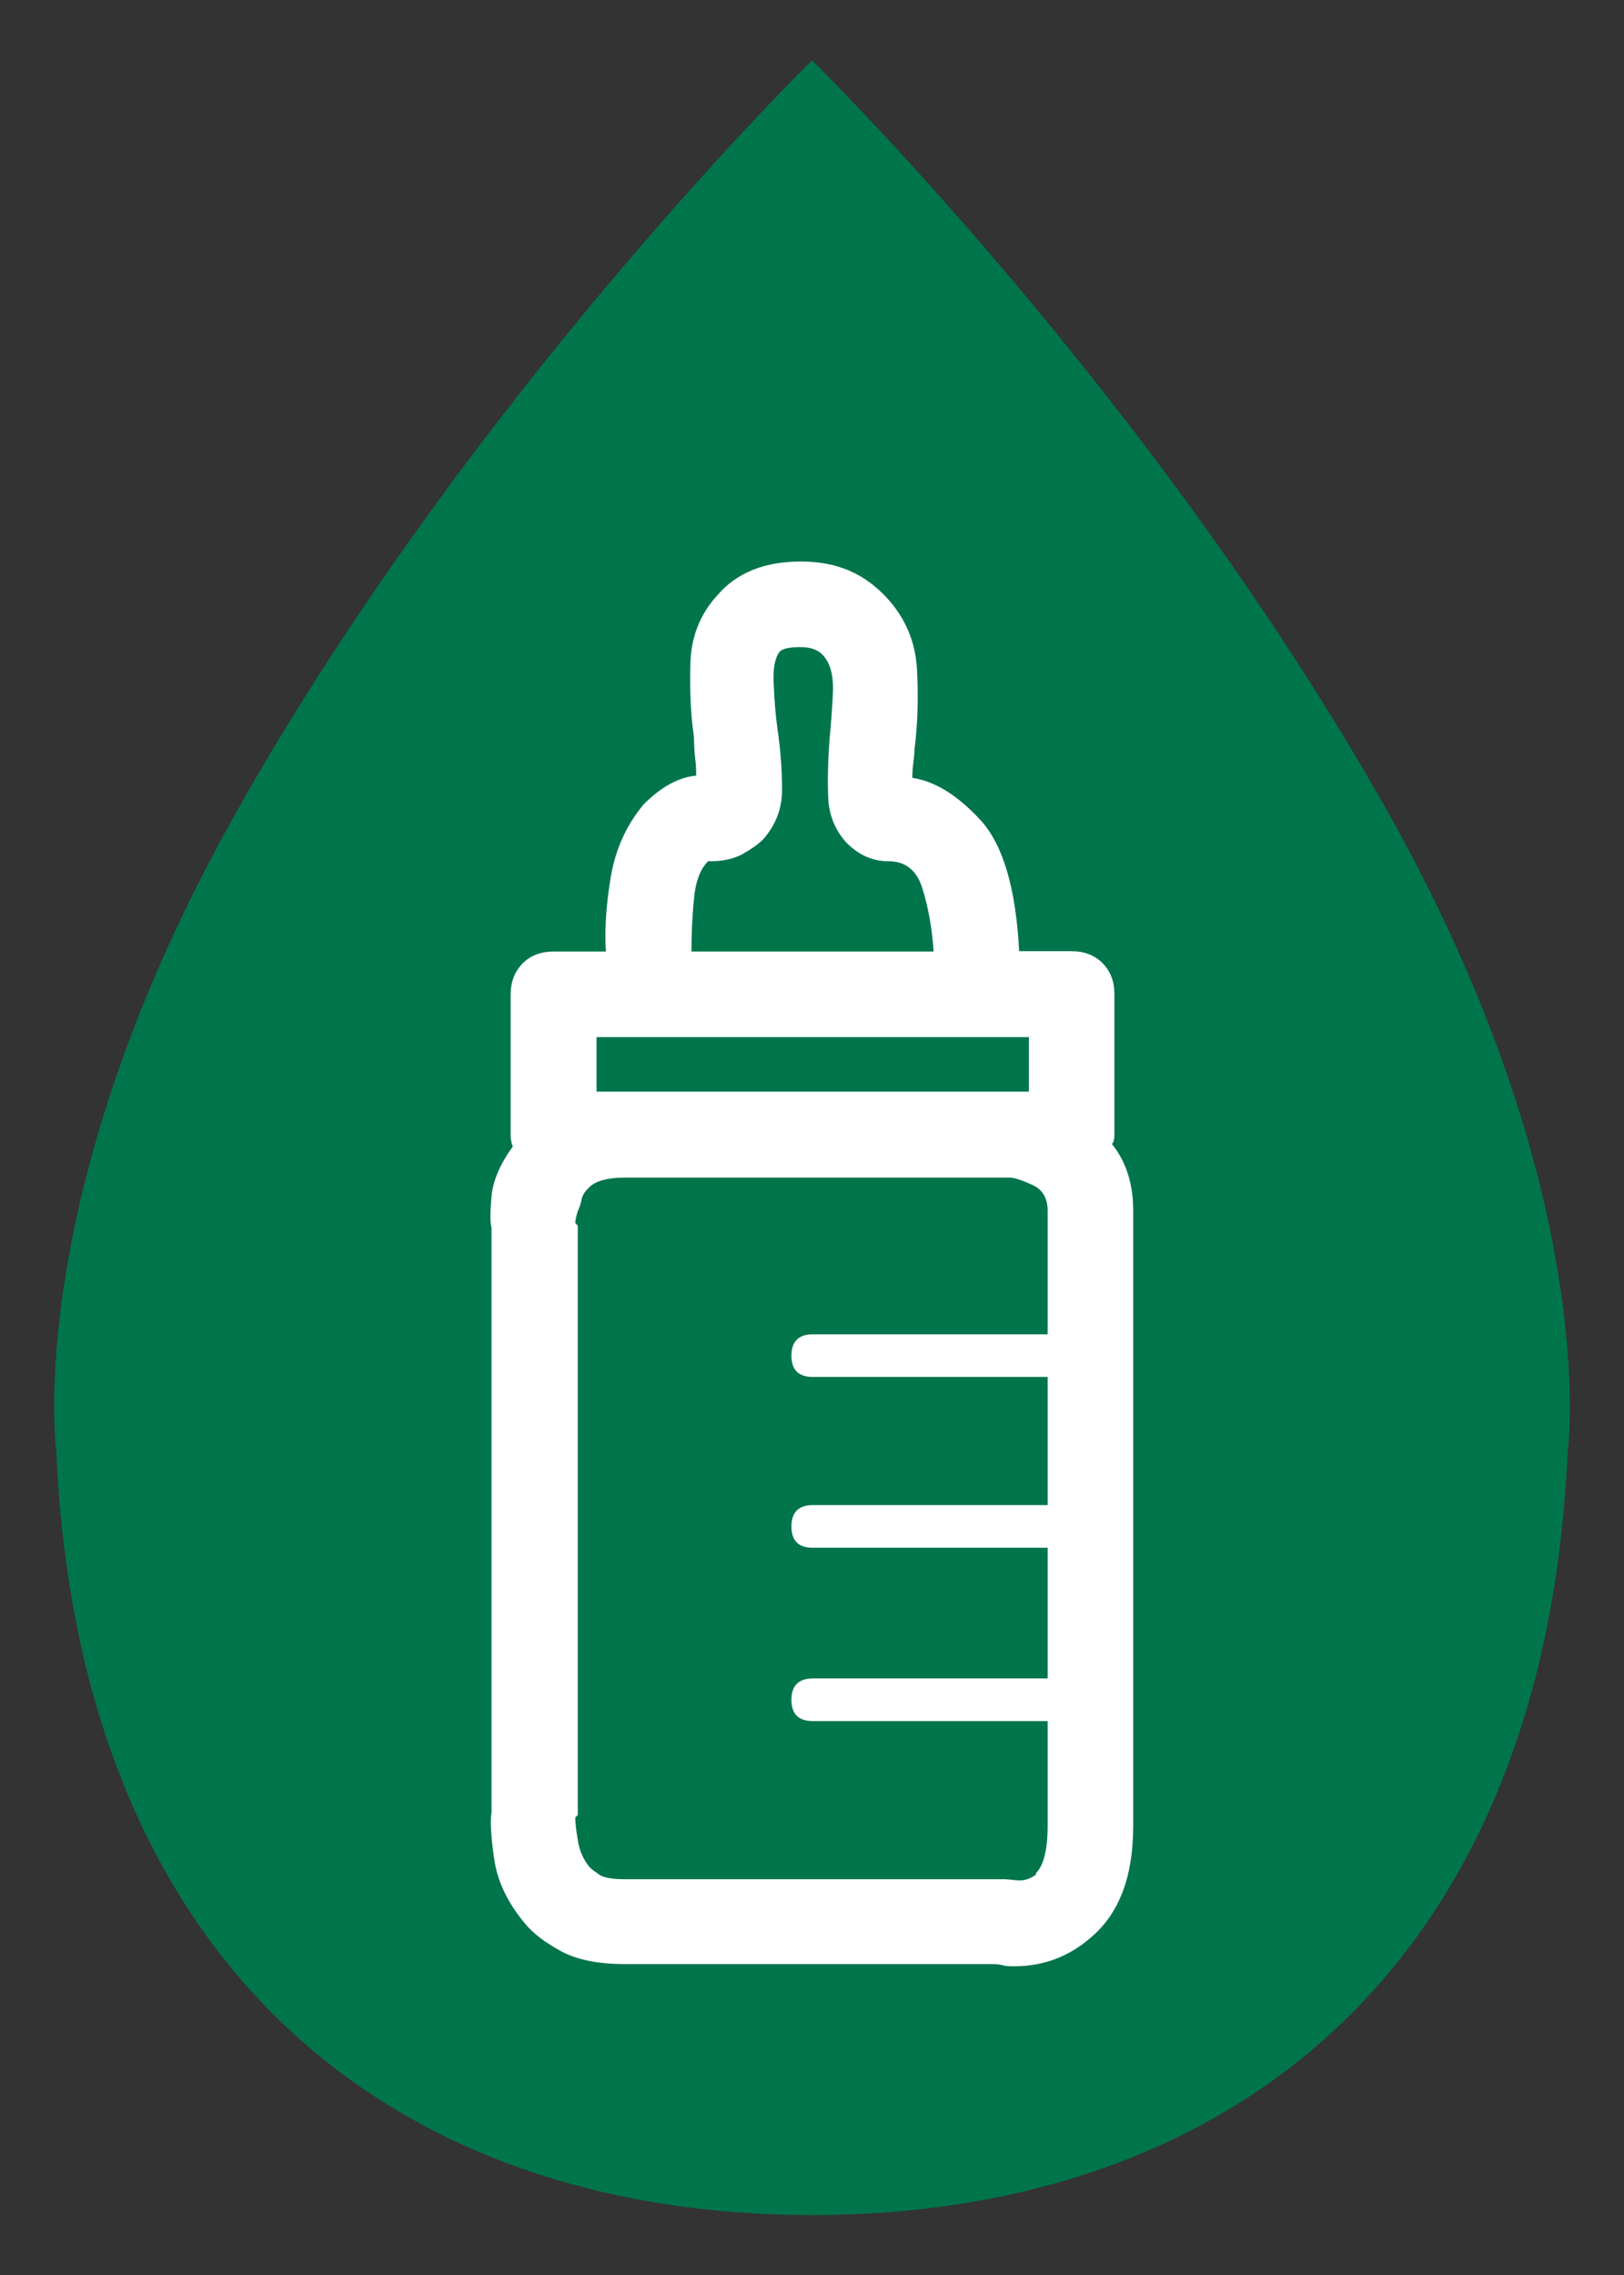
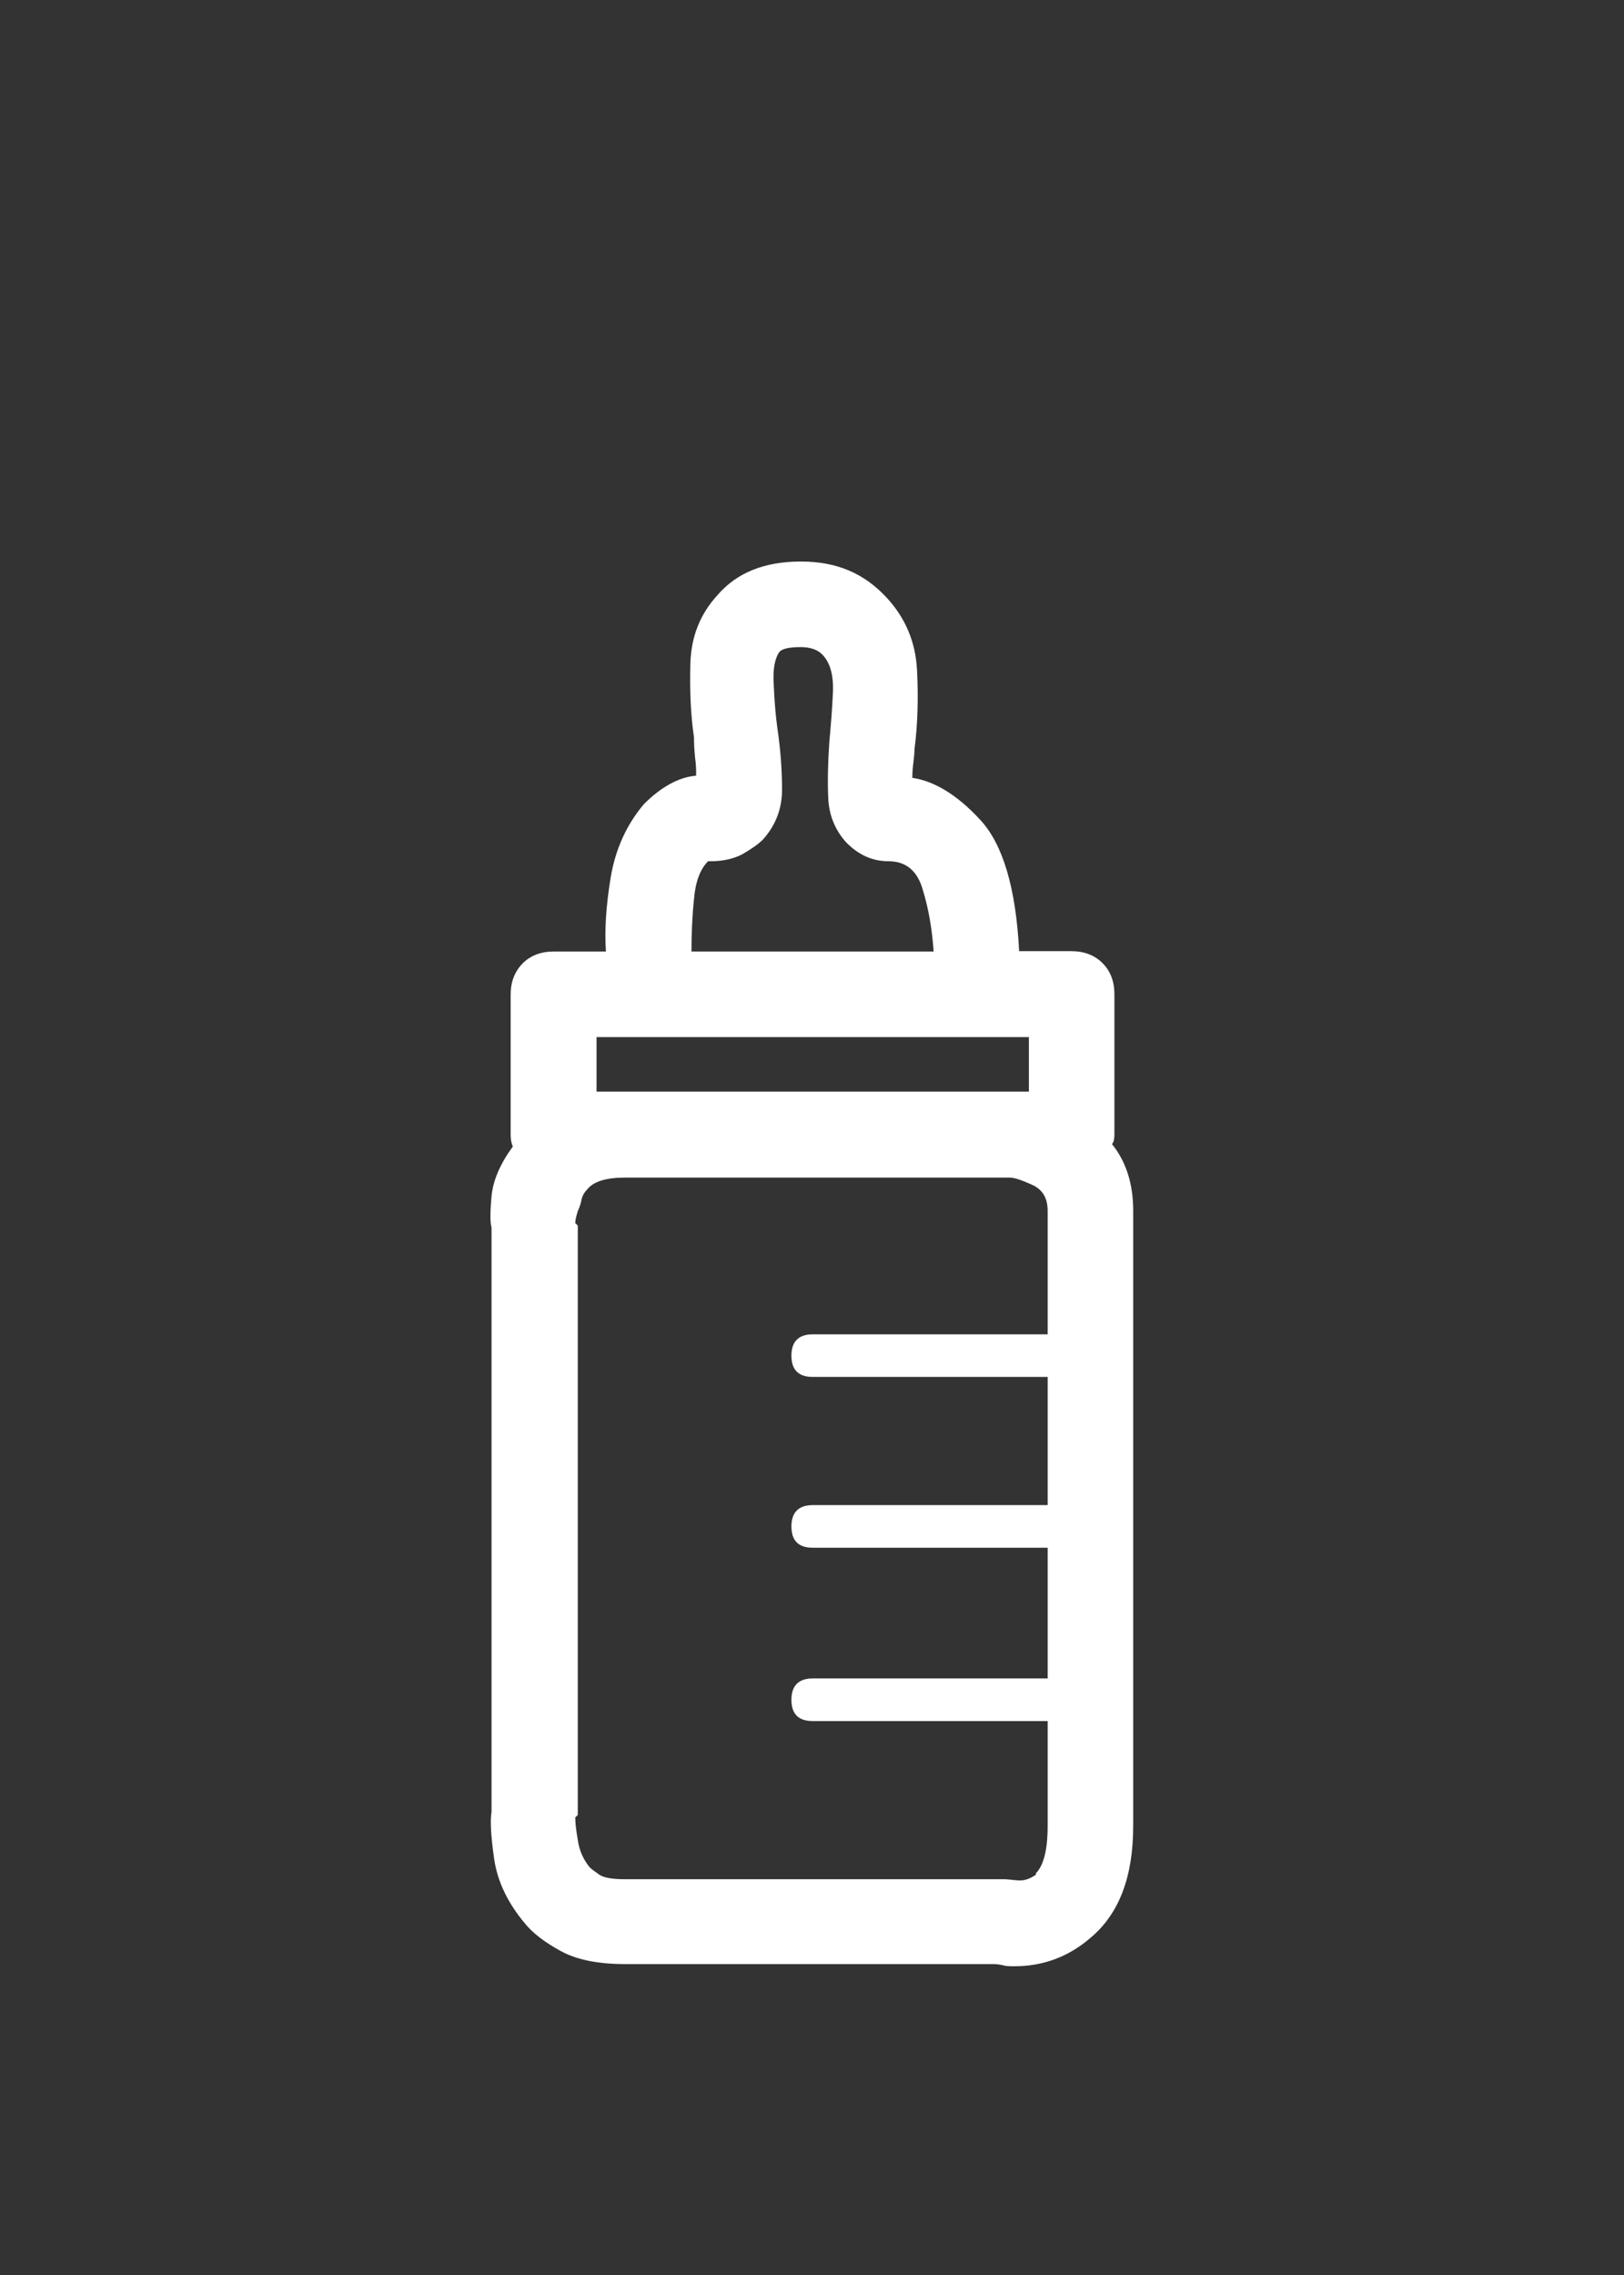
<svg xmlns="http://www.w3.org/2000/svg" id="Layer_1" viewBox="0 0 45 63">
  <rect x="0" y="0" width="45" height="63" fill="#333333" stroke="none" />
  <defs>
    <style>.cls-1{fill:#00754b;}.cls-2{fill:#fff;}</style>
  </defs>
-   <path class="cls-1" d="M38.43,22.44C31.9,10.87,22.5,1.67,22.5,1.67c0,0-9.4,9.21-15.93,20.78C.59,33.04,1.56,40.18,1.56,40.18c.63,14.41,9.48,21.16,20.94,21.16s20.31-6.75,20.94-21.16c0,0,.97-7.14-5.01-17.74" />
  <path class="cls-2" d="M30.81,31.68c.39.48.59,1.1.59,1.84v17.05c0,1.4-.39,2.43-1.18,3.09-.61.53-1.32.79-2.11.79-.13,0-.24,0-.33-.03-.09-.02-.18-.03-.26-.03h-10.2c-.75,0-1.34-.12-1.78-.36-.44-.24-.77-.49-.99-.76-.48-.57-.77-1.17-.86-1.81-.09-.63-.11-1.06-.07-1.28v-16.19c-.04-.13-.04-.42,0-.86.04-.44.24-.9.59-1.38-.04-.09-.06-.2-.06-.33v-3.88c0-.35.11-.63.33-.86.22-.22.51-.33.86-.33h1.45c-.04-.57,0-1.25.13-2.04.13-.79.44-1.47.92-2.04.48-.48.97-.75,1.45-.79,0-.13,0-.3-.03-.5-.02-.2-.03-.38-.03-.56-.09-.61-.12-1.29-.1-2.04.02-.75.27-1.38.76-1.91.53-.61,1.29-.92,2.3-.92s1.75.33,2.37.99c.53.57.81,1.24.85,2.01.04.77.02,1.5-.07,2.2,0,.09-.01.21-.03.36-.02.15-.03.3-.03.43.61.09,1.24.47,1.87,1.15.64.68,1,1.9,1.09,3.65h1.45c.35,0,.64.11.86.33.22.22.33.51.33.86v3.88c0,.13-.02.22-.06.26M28.7,51.88c.22-.22.33-.66.33-1.32v-2.9h-6.51c-.4,0-.59-.2-.59-.59s.2-.59.59-.59h6.51v-3.62h-6.51c-.4,0-.59-.2-.59-.59s.2-.59.59-.59h6.51v-3.55h-6.51c-.4,0-.59-.2-.59-.59s.2-.59.59-.59h6.51v-3.42c0-.35-.14-.59-.43-.72-.29-.13-.49-.2-.62-.2h-10.66c-.53,0-.88.11-1.05.33-.09.09-.14.19-.16.3-.02.11-.06.21-.1.3-.04.13-.07.24-.07.33l.07.07v16.32l-.07.07c0,.13.02.34.07.62.04.29.15.54.33.76.04.04.13.11.26.2.13.09.37.13.72.13h10.53s.15.01.33.03c.18.02.35-.03.53-.16M16.53,30.23h11.98v-1.51h-11.98v1.51ZM19.62,23.85c-.22.22-.35.57-.39,1.05-.05.48-.07.97-.07,1.45h6.71c-.04-.61-.14-1.19-.3-1.71-.15-.53-.47-.79-.95-.79-.44,0-.83-.17-1.18-.53-.31-.35-.47-.76-.49-1.22-.02-.46-.01-.98.03-1.55.04-.44.08-.9.1-1.38.02-.48-.08-.83-.3-1.05-.13-.13-.33-.2-.59-.2-.31,0-.51.04-.59.13-.13.18-.19.48-.16.92.02.44.05.83.1,1.19.09.61.13,1.18.13,1.71s-.18.99-.53,1.38c-.13.13-.32.26-.56.4-.24.13-.54.2-.89.2h-.07Z" />
</svg>